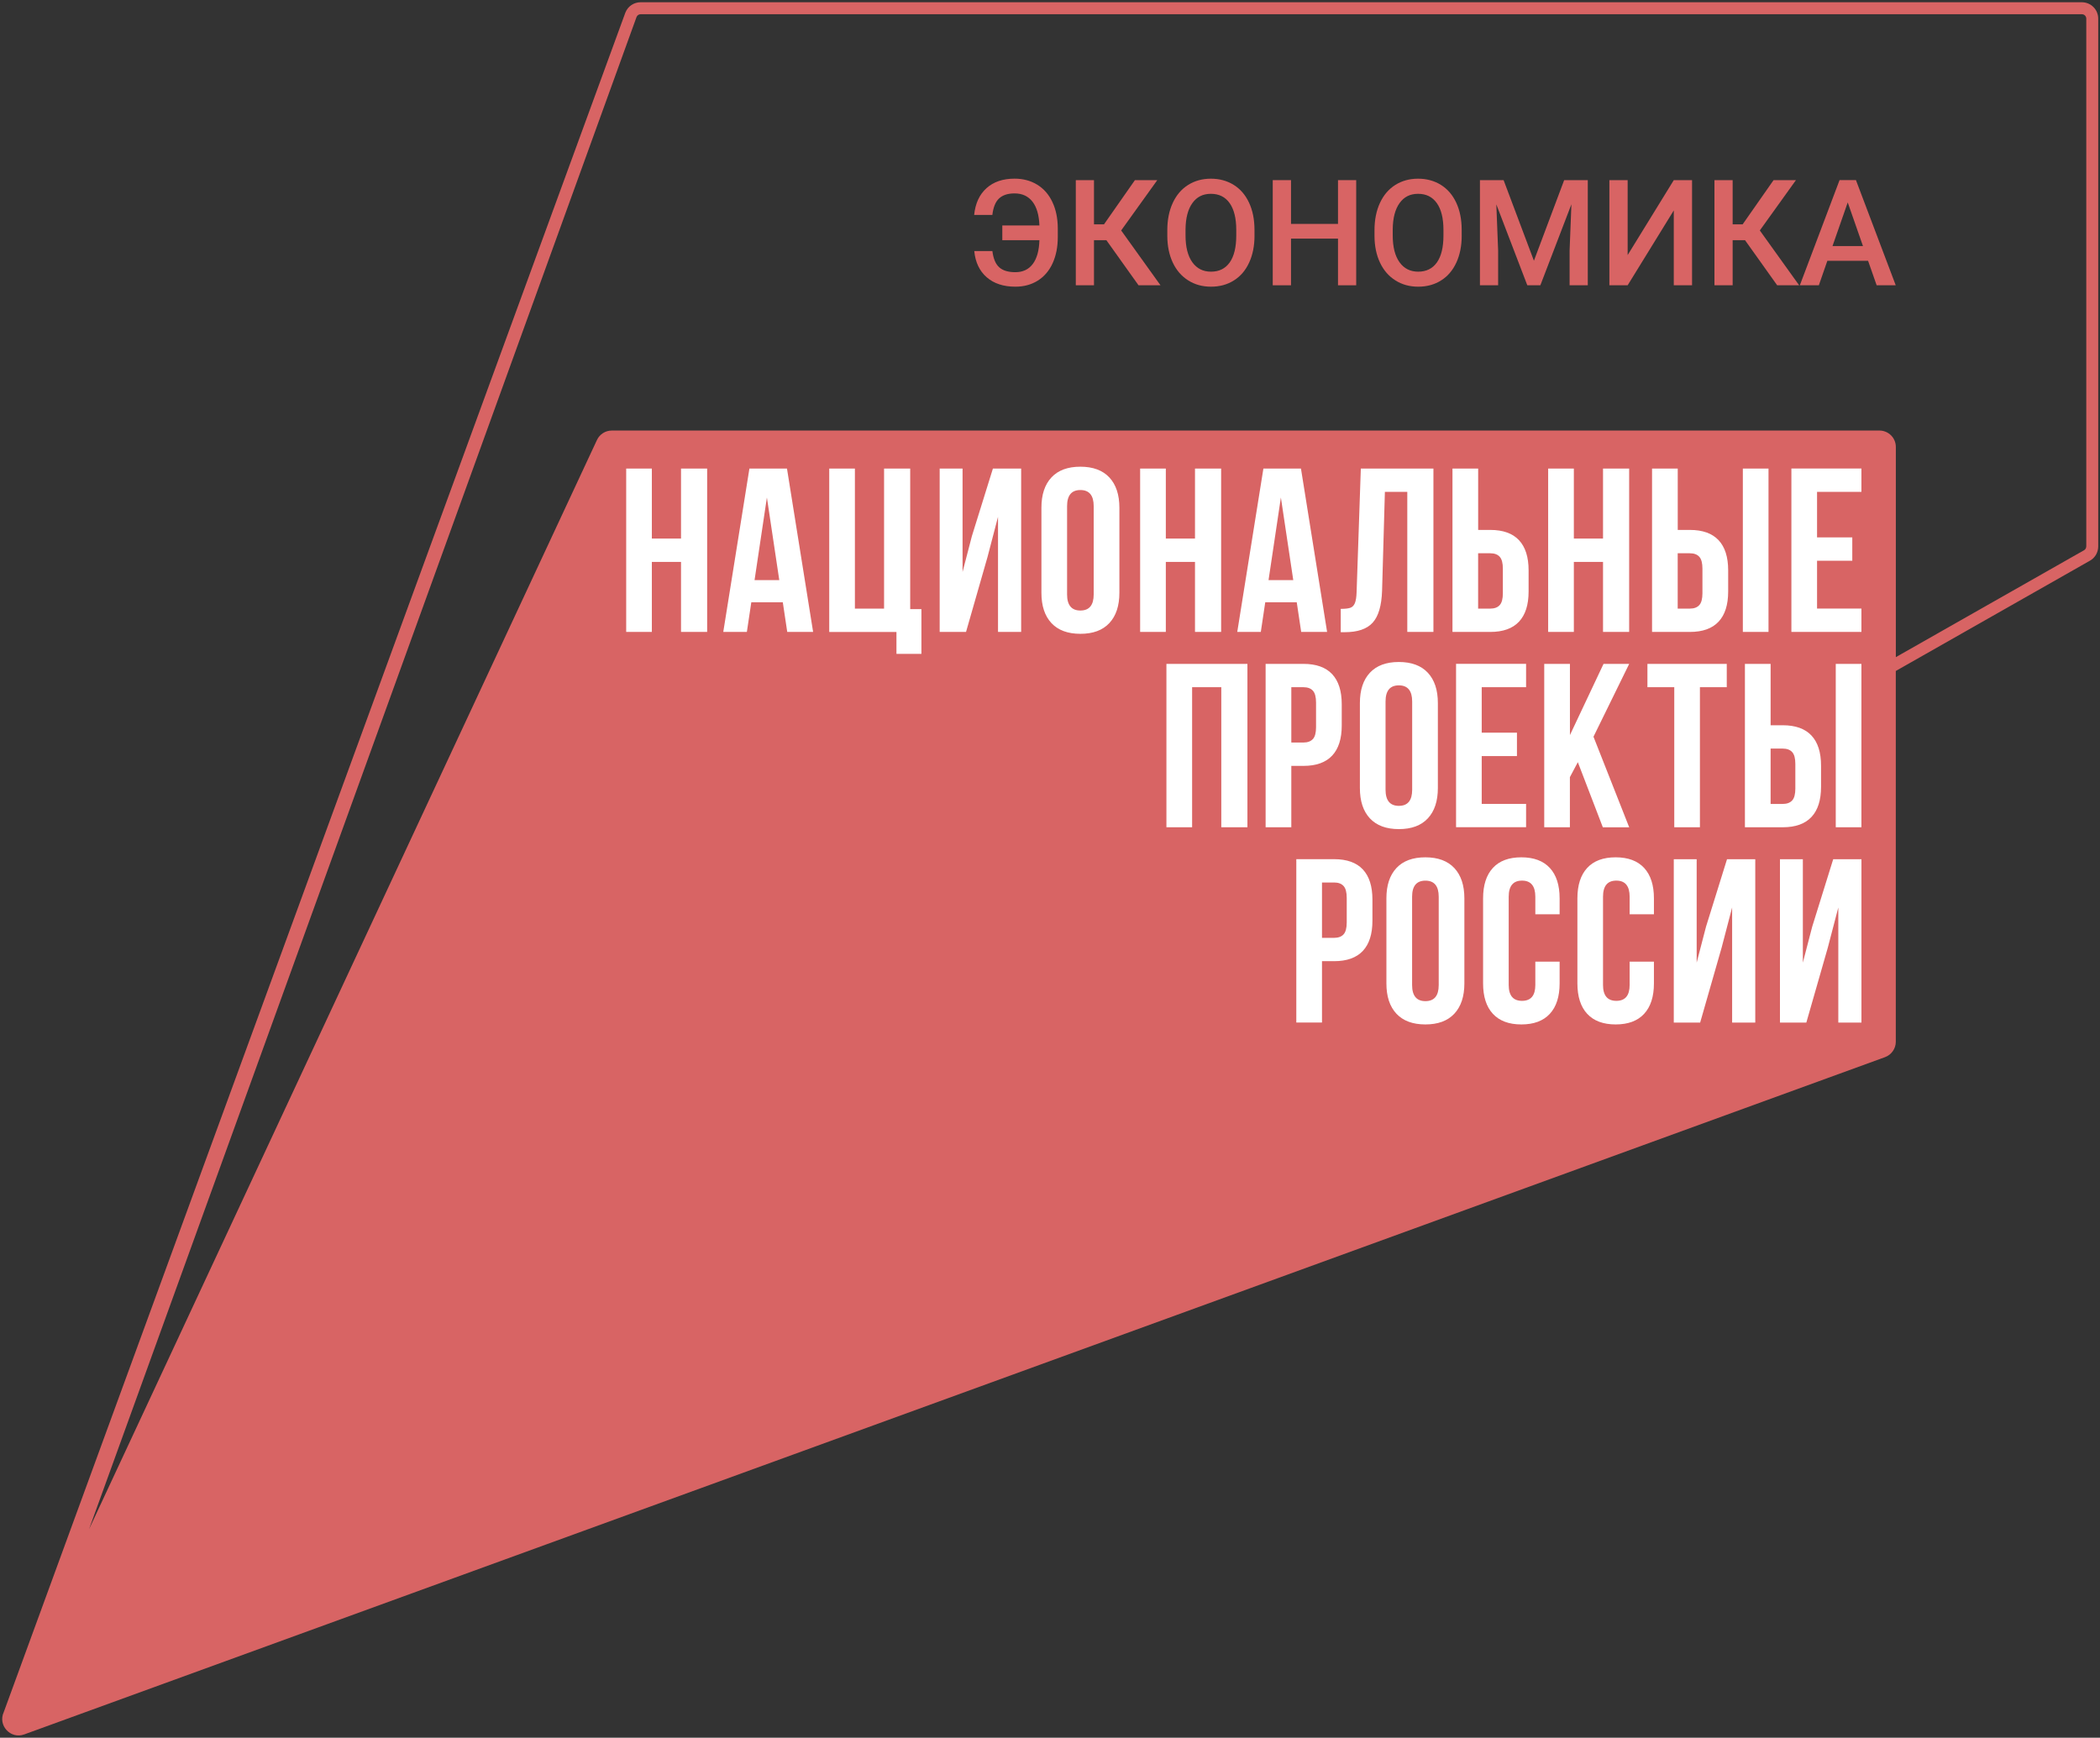
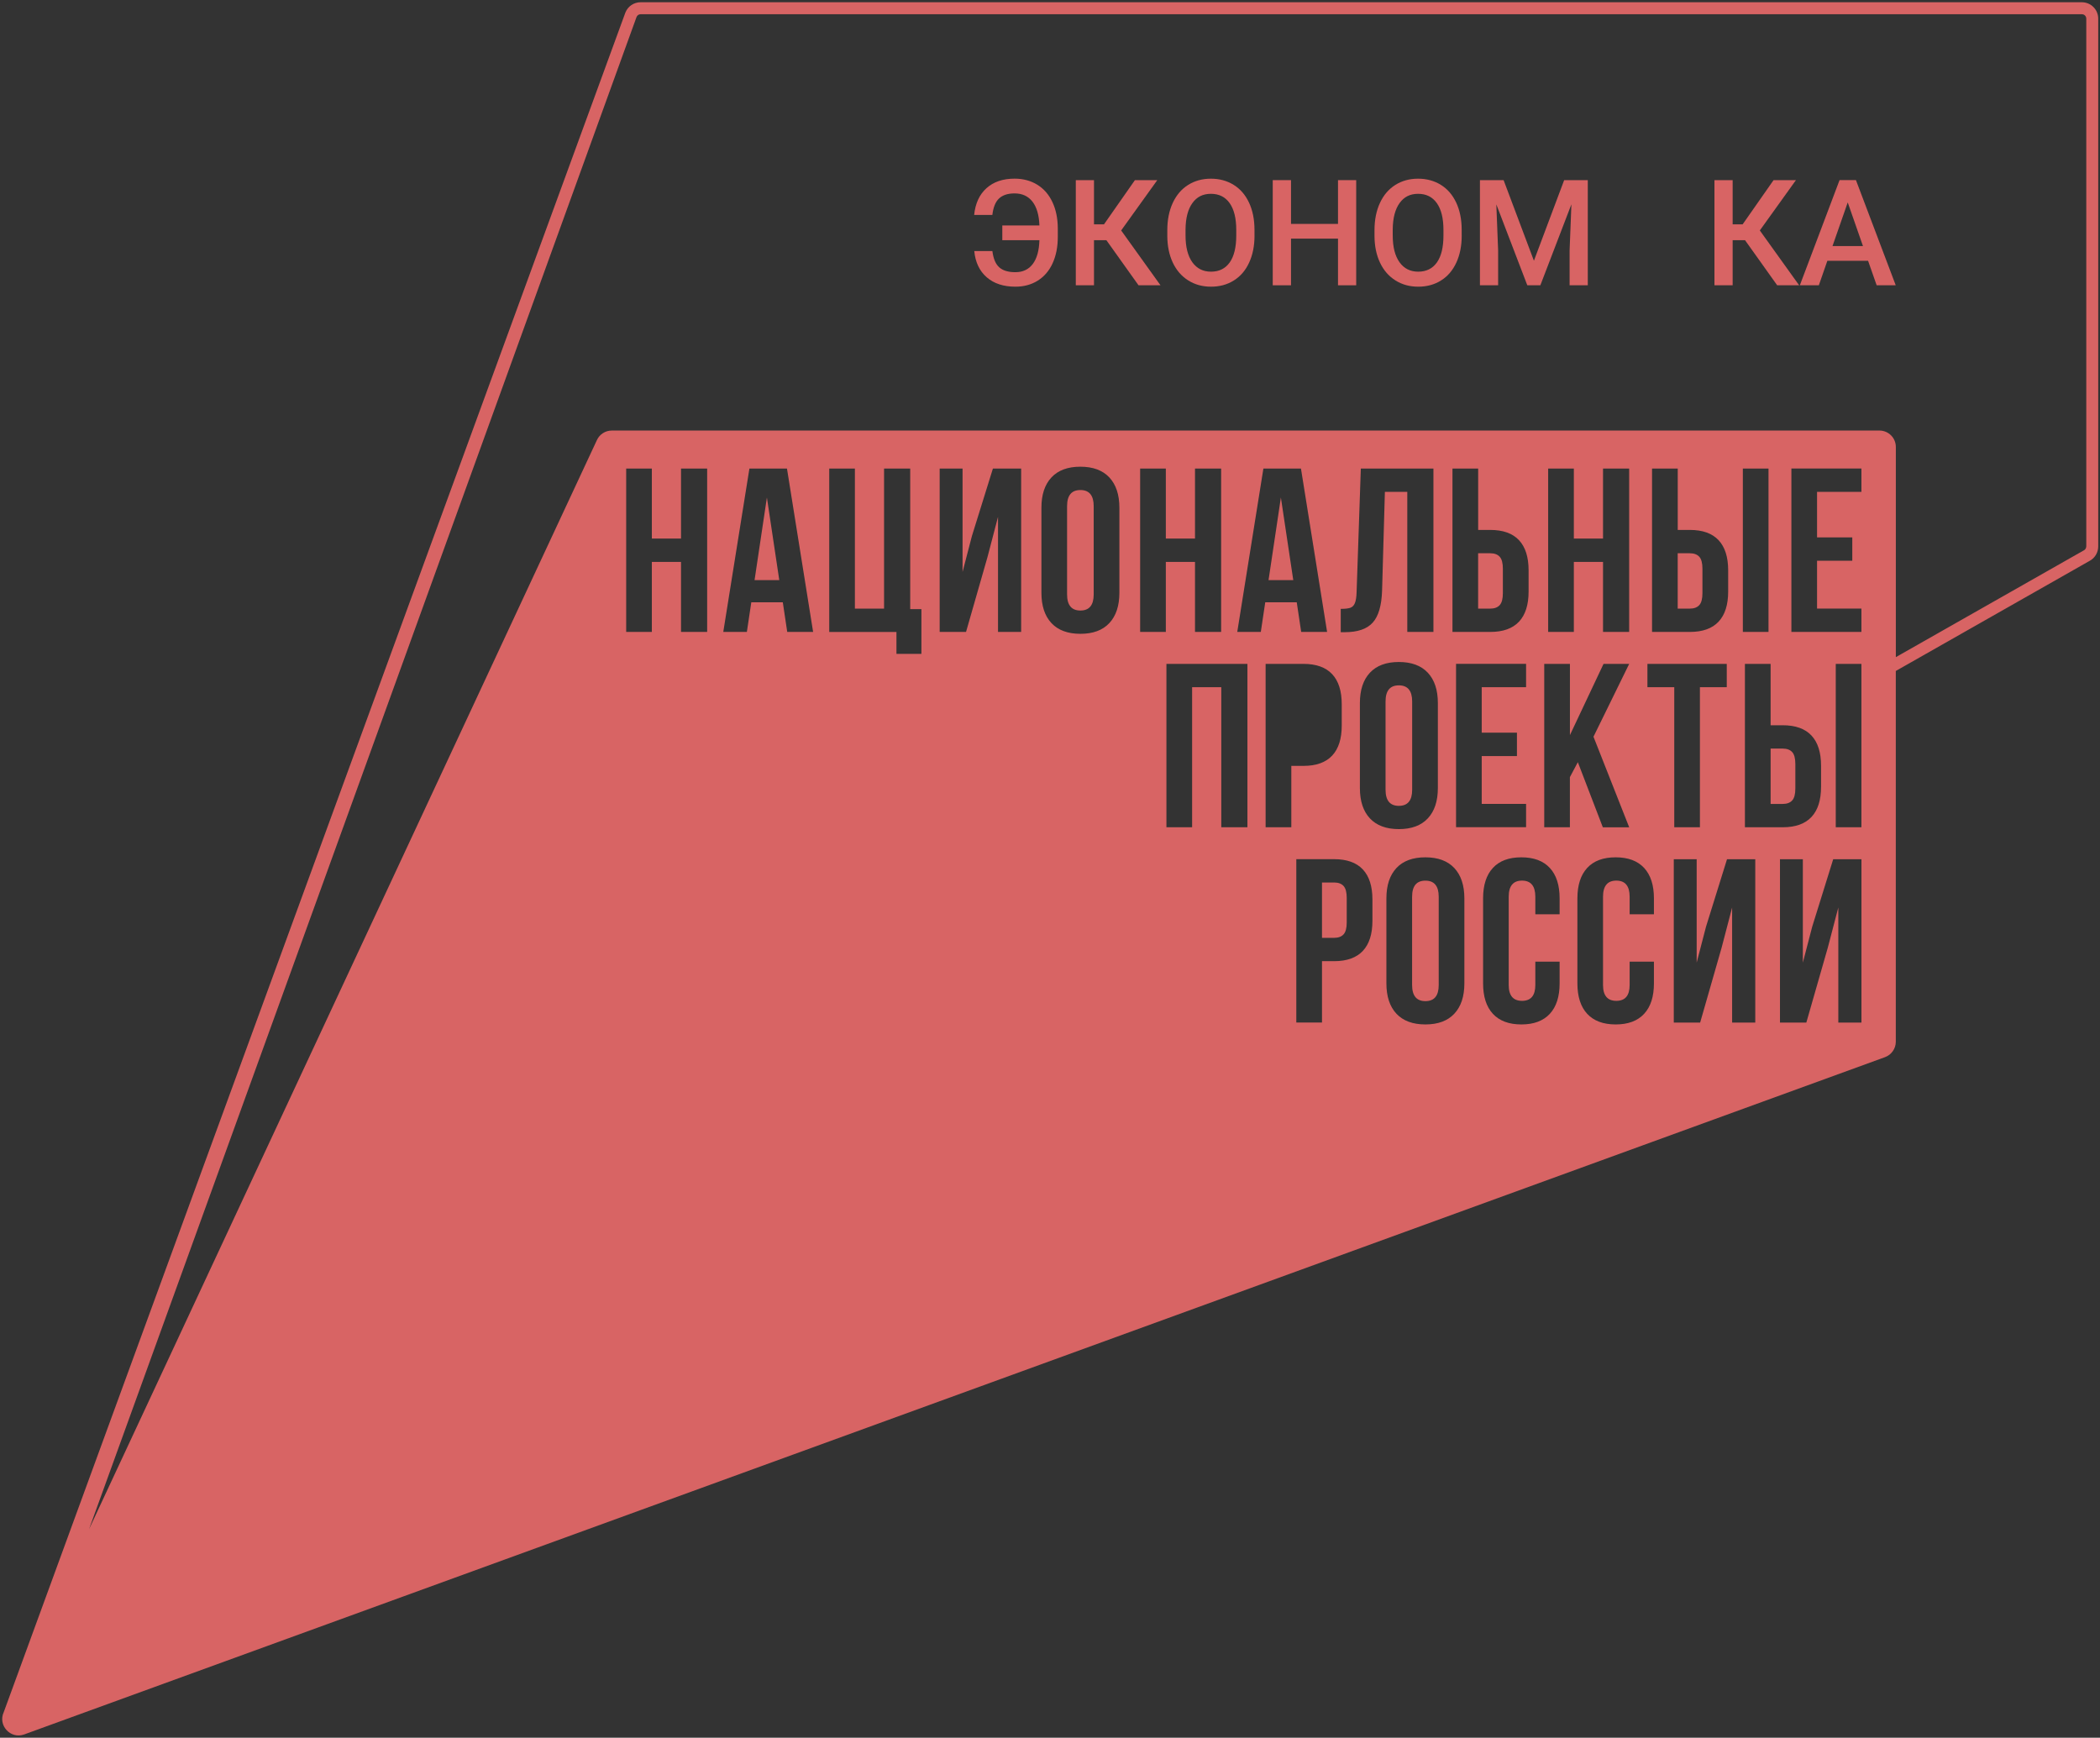
<svg xmlns="http://www.w3.org/2000/svg" width="568" height="470" viewBox="0 0 568 470" fill="none">
  <rect x="0" y="0" width="568" height="470" fill="#333333" stroke="none" />
-   <path d="M497.529 119.01H173.779C166.975 119.01 161.459 124.526 161.459 131.33V273.6C161.459 280.404 166.975 285.92 173.779 285.92H497.529C504.333 285.92 509.849 280.404 509.849 273.6V131.33C509.849 124.526 504.333 119.01 497.529 119.01Z" fill="white" />
  <path d="M268.418 67.92C268.678 69.98 269.298 71.44 270.278 72.31C271.258 73.18 272.708 73.62 274.628 73.62C276.658 73.62 278.228 72.88 279.348 71.39C280.458 69.91 281.058 67.76 281.138 64.96H271.098V60.98H281.138C281.038 58.17 280.408 56.02 279.258 54.54C278.108 53.06 276.488 52.31 274.408 52.31C272.588 52.31 271.188 52.77 270.218 53.68C269.248 54.59 268.648 56.08 268.408 58.13H263.488C263.798 55.03 264.908 52.62 266.818 50.9C268.728 49.18 271.258 48.32 274.408 48.32C276.738 48.32 278.788 48.87 280.558 49.96C282.328 51.05 283.698 52.62 284.648 54.65C285.608 56.68 286.088 59.03 286.108 61.7V64.1C286.108 66.8 285.638 69.16 284.708 71.2C283.778 73.24 282.438 74.8 280.698 75.9C278.948 76.99 276.938 77.54 274.648 77.54C271.418 77.54 268.828 76.69 266.878 74.99C264.928 73.29 263.808 70.93 263.518 67.91H268.438L268.418 67.92Z" fill="#D86464" />
  <path d="M299.259 64.971H295.899V77.161H290.979V48.721H295.899V60.671H298.609L306.969 48.721H313.019L303.249 62.331L313.879 77.151H307.939L299.249 64.961L299.259 64.971Z" fill="#D86464" />
  <path d="M339.319 63.68C339.319 66.47 338.839 68.91 337.869 71.01C336.909 73.11 335.529 74.73 333.739 75.85C331.949 76.98 329.889 77.54 327.559 77.54C325.229 77.54 323.199 76.98 321.399 75.85C319.599 74.72 318.199 73.12 317.219 71.04C316.239 68.96 315.739 66.55 315.729 63.83V62.23C315.729 59.46 316.219 57.01 317.199 54.89C318.179 52.77 319.569 51.14 321.359 50.02C323.149 48.89 325.209 48.33 327.519 48.33C329.829 48.33 331.889 48.89 333.679 50C335.469 51.11 336.849 52.71 337.829 54.8C338.809 56.89 339.299 59.32 339.309 62.09V63.67L339.319 63.68ZM334.379 62.19C334.379 59.04 333.779 56.62 332.589 54.94C331.399 53.26 329.709 52.42 327.519 52.42C325.329 52.42 323.709 53.26 322.509 54.93C321.309 56.6 320.689 58.97 320.659 62.03V63.67C320.659 66.79 321.269 69.21 322.489 70.92C323.709 72.63 325.399 73.48 327.559 73.48C329.719 73.48 331.429 72.65 332.609 70.98C333.789 69.31 334.379 66.88 334.379 63.68V62.2V62.19Z" fill="#D86464" />
  <path d="M366.818 77.161H361.898V64.541H349.188V77.161H344.248V48.721H349.188V60.561H361.898V48.721H366.818V77.161Z" fill="#D86464" />
  <path d="M395.36 63.68C395.36 66.47 394.88 68.91 393.91 71.01C392.95 73.11 391.57 74.73 389.78 75.85C387.99 76.98 385.93 77.54 383.6 77.54C381.27 77.54 379.24 76.98 377.44 75.85C375.64 74.72 374.24 73.12 373.26 71.04C372.28 68.96 371.78 66.55 371.77 63.83V62.23C371.77 59.46 372.26 57.01 373.24 54.89C374.22 52.77 375.61 51.14 377.4 50.02C379.19 48.89 381.25 48.33 383.56 48.33C385.87 48.33 387.93 48.89 389.72 50C391.51 51.11 392.89 52.71 393.87 54.8C394.85 56.89 395.34 59.32 395.35 62.09V63.67L395.36 63.68ZM390.42 62.19C390.42 59.04 389.82 56.62 388.63 54.94C387.44 53.26 385.75 52.42 383.56 52.42C381.37 52.42 379.75 53.26 378.55 54.93C377.35 56.6 376.73 58.97 376.7 62.03V63.67C376.7 66.79 377.31 69.21 378.53 70.92C379.75 72.63 381.44 73.48 383.6 73.48C385.76 73.48 387.47 72.65 388.65 70.98C389.83 69.31 390.42 66.88 390.42 63.68V62.2V62.19Z" fill="#D86464" />
  <path d="M406.689 48.721L414.889 70.521L423.069 48.721H429.459V77.161H424.539V67.791L425.029 55.251L416.629 77.161H413.099L404.719 55.271L405.209 67.791V77.161H400.289V48.721H406.699H406.689Z" fill="#D86464" />
-   <path d="M452.719 48.721H457.659V77.161H452.719V56.911L440.239 77.161H435.299V48.721H440.239V68.991L452.719 48.721Z" fill="#D86464" />
  <path d="M471.999 64.971H468.639V77.161H463.719V48.721H468.639V60.671H471.349L479.709 48.721H485.759L475.989 62.331L486.619 77.151H480.679L471.989 64.961L471.999 64.971Z" fill="#D86464" />
  <path d="M505.278 70.531H494.258L491.958 77.151H486.818L497.558 48.711H501.988L512.748 77.151H507.588L505.268 70.531H505.278ZM495.648 66.551H503.888L499.768 54.751L495.648 66.551Z" fill="#D86464" />
  <path d="M478.908 217.441H482.188C483.328 217.441 484.178 217.121 484.748 216.491C485.318 215.861 485.598 214.791 485.598 213.271V206.641C485.598 205.121 485.318 204.051 484.748 203.421C484.178 202.791 483.328 202.471 482.188 202.471H478.908V217.431V217.441Z" fill="#D86464" />
  <path d="M360.848 238.699H357.568V253.659H360.848C361.988 253.659 362.838 253.339 363.408 252.709C363.978 252.079 364.258 251.009 364.258 249.489V242.859C364.258 241.349 363.978 240.269 363.408 239.639C362.838 239.009 361.988 238.689 360.848 238.689V238.699Z" fill="#D86464" />
  <path d="M204.088 156.911H210.778L207.428 134.561L204.088 156.911Z" fill="#D86464" />
  <path d="M399.799 164.611H403.079C404.219 164.611 405.069 164.291 405.639 163.661C406.209 163.031 406.489 161.961 406.489 160.441V153.811C406.489 152.291 406.209 151.221 405.639 150.591C405.069 149.961 404.219 149.641 403.079 149.641H399.799V164.601V164.611Z" fill="#D86464" />
  <path d="M453.779 164.611H457.059C458.199 164.611 459.049 164.291 459.619 163.661C460.189 163.031 460.469 161.961 460.469 160.441V153.811C460.469 152.291 460.189 151.221 459.619 150.591C459.049 149.961 458.199 149.641 457.059 149.641H453.779V164.601V164.611Z" fill="#D86464" />
  <path d="M385.539 238.189C383.139 238.189 381.939 239.639 381.939 242.549V266.419C381.939 269.319 383.139 270.779 385.539 270.779C387.939 270.779 389.139 269.329 389.139 266.419V242.549C389.139 239.649 387.939 238.189 385.539 238.189Z" fill="#D86464" />
  <path d="M343.109 156.911H349.799L346.449 134.561L343.109 156.911Z" fill="#D86464" />
  <path d="M292.219 132.539C289.819 132.539 288.619 133.989 288.619 136.899V160.769C288.619 163.669 289.819 165.129 292.219 165.129C294.619 165.129 295.819 163.679 295.819 160.769V136.899C295.819 133.999 294.619 132.539 292.219 132.539Z" fill="#D86464" />
  <path d="M563.099 0.609H173.259C171.439 0.609 169.809 1.719 169.149 3.409L1.019 463.069C-0.641 466.649 2.849 470.459 6.549 469.109L509.849 285.929C511.599 285.289 512.768 283.619 512.768 281.759V181.479L565.069 151.769C566.569 151.019 567.518 149.489 567.518 147.799V5.039C567.518 2.589 565.539 0.609 563.089 0.609H563.099ZM191.269 170.919H184.199V151.979H176.309V170.919H169.369V126.729H176.309V145.669H184.199V126.729H191.269V170.919ZM212.929 170.919L211.729 162.899H203.209L202.009 170.919H195.629L202.699 126.729H212.859L219.929 170.919H212.919H212.929ZM249.229 176.859H242.469V170.929H224.289V126.739H231.229V164.619H239.119V126.739H246.189V164.749H249.219V176.869L249.229 176.859ZM276.189 170.919H269.939V139.789L267.099 150.649L261.289 170.919H254.159V126.729H260.349V154.699L262.879 144.979L268.559 126.729H276.199V170.919H276.189ZM302.769 160.319C302.769 163.859 301.859 166.589 300.049 168.529C298.239 170.469 295.629 171.429 292.219 171.429C288.809 171.429 286.199 170.459 284.389 168.529C282.579 166.589 281.679 163.859 281.679 160.319V137.339C281.679 133.799 282.579 131.069 284.389 129.129C286.199 127.189 288.809 126.229 292.219 126.229C295.629 126.229 298.239 127.199 300.049 129.129C301.859 131.069 302.769 133.799 302.769 137.339V160.319ZM315.329 170.919H308.379V126.729H315.329V145.669H323.219V126.729H330.289V170.919H323.219V151.979H315.329V170.919ZM337.399 223.749H330.329V185.869H322.439V223.749H315.489V179.559H337.399V223.749ZM341.029 170.919H334.649L341.719 126.729H351.879L358.949 170.919H351.939L350.739 162.899H342.219L341.019 170.919H341.029ZM349.269 223.749H342.319V179.559H352.549C355.999 179.559 358.589 180.489 360.319 182.339C362.049 184.189 362.909 186.909 362.909 190.479V196.229C362.909 199.809 362.049 202.519 360.319 204.369C358.589 206.219 355.999 207.149 352.549 207.149H349.269V223.749ZM387.709 170.919H380.639V133.039H374.579L373.819 159.749C373.689 163.789 372.849 166.669 371.289 168.399C369.729 170.129 367.209 170.989 363.709 170.989H362.639V164.679C363.779 164.679 364.629 164.589 365.199 164.399C365.769 164.209 366.189 163.789 366.459 163.139C366.729 162.489 366.889 161.489 366.929 160.139L368.069 126.739H387.709V170.929V170.919ZM388.909 190.159V213.139C388.909 216.679 387.999 219.409 386.189 221.349C384.379 223.289 381.769 224.249 378.359 224.249C374.949 224.249 372.339 223.279 370.529 221.349C368.719 219.409 367.819 216.679 367.819 213.139V190.159C367.819 186.619 368.719 183.889 370.529 181.949C372.339 180.009 374.949 179.049 378.359 179.049C381.769 179.049 384.379 180.019 386.189 181.949C387.999 183.889 388.909 186.619 388.909 190.159ZM371.209 249.049C371.209 252.629 370.349 255.339 368.619 257.189C366.889 259.039 364.299 259.969 360.849 259.969H357.569V276.569H350.619V232.379H360.849C364.299 232.379 366.889 233.309 368.619 235.159C370.349 237.009 371.209 239.729 371.209 243.299V249.049ZM396.079 265.969C396.079 269.509 395.169 272.239 393.359 274.179C391.549 276.119 388.939 277.079 385.529 277.079C382.119 277.079 379.509 276.109 377.699 274.179C375.889 272.239 374.989 269.509 374.989 265.969V242.989C374.989 239.449 375.889 236.719 377.699 234.779C379.509 232.839 382.119 231.879 385.529 231.879C388.939 231.879 391.549 232.849 393.359 234.779C395.169 236.719 396.079 239.449 396.079 242.989V265.969ZM403.089 143.329C406.539 143.329 409.129 144.259 410.859 146.109C412.589 147.959 413.449 150.679 413.449 154.249V159.999C413.449 163.579 412.589 166.289 410.859 168.139C409.129 169.989 406.539 170.919 403.089 170.919H392.859V126.729H399.809V143.329H403.089ZM410.299 198.179V204.489H400.769V217.429H412.769V223.739H393.829V179.549H412.769V185.859H400.769V198.169H410.299V198.179ZM421.839 247.279H415.269V242.539C415.269 239.639 414.069 238.179 411.669 238.179C409.269 238.179 408.069 239.629 408.069 242.539V266.409C408.069 269.269 409.269 270.699 411.669 270.699C414.069 270.699 415.269 269.269 415.269 266.409V260.099H421.839V265.969C421.839 269.549 420.959 272.289 419.189 274.209C417.419 276.129 414.849 277.079 411.489 277.079C408.129 277.079 405.559 276.119 403.789 274.209C402.019 272.289 401.139 269.549 401.139 265.969V242.989C401.139 239.409 402.019 236.669 403.789 234.749C405.559 232.829 408.119 231.879 411.489 231.879C414.859 231.879 417.419 232.839 419.189 234.749C420.959 236.669 421.839 239.409 421.839 242.989V247.279ZM424.629 223.749H417.679V179.559H424.629V198.819L433.719 179.559H440.659L430.999 199.259L440.659 223.759H433.529L426.769 206.149L424.619 210.189V223.759L424.629 223.749ZM433.579 145.669V126.729H440.649V170.919H433.579V151.979H425.689V170.919H418.739V126.729H425.689V145.669H433.579ZM447.349 247.279H440.779V242.539C440.779 239.639 439.579 238.179 437.179 238.179C434.779 238.179 433.579 239.629 433.579 242.539V266.409C433.579 269.269 434.779 270.699 437.179 270.699C439.579 270.699 440.779 269.269 440.779 266.409V260.099H447.349V265.969C447.349 269.549 446.469 272.289 444.699 274.209C442.929 276.129 440.359 277.079 436.999 277.079C433.639 277.079 431.069 276.119 429.299 274.209C427.529 272.289 426.649 269.549 426.649 265.969V242.989C426.649 239.409 427.529 236.669 429.299 234.749C431.069 232.829 433.629 231.879 436.999 231.879C440.369 231.879 442.929 232.839 444.699 234.749C446.469 236.669 447.349 239.409 447.349 242.989V247.279ZM457.069 143.329C460.519 143.329 463.109 144.259 464.839 146.109C466.569 147.959 467.429 150.679 467.429 154.249V159.999C467.429 163.579 466.569 166.289 464.839 168.139C463.109 169.989 460.529 170.919 457.069 170.919H446.839V126.729H453.789V143.329H457.069ZM467.049 179.559V185.869H459.789V223.749H452.849V185.869H445.589V179.559H467.059H467.049ZM474.749 276.579H468.499V245.449L465.659 256.309L459.849 276.579H452.719V232.389H458.909V260.359L461.439 250.639L467.119 232.389H474.759V276.579H474.749ZM482.189 196.159C485.639 196.159 488.229 197.089 489.959 198.939C491.689 200.789 492.549 203.509 492.549 207.079V212.829C492.549 216.409 491.689 219.119 489.959 220.969C488.229 222.819 485.649 223.749 482.189 223.749H471.959V179.559H478.909V196.159H482.189ZM478.339 170.919H471.399V126.729H478.339V170.919ZM503.469 276.579H497.219V245.449L494.379 256.309L488.569 276.579H481.439V232.389H487.629V260.359L490.159 250.639L495.839 232.389H503.479V276.579H503.469ZM503.469 223.749H496.529V179.559H503.469V223.749ZM503.469 133.039H491.469V145.349H500.999V151.659H491.469V164.599H503.469V170.909H484.529V126.719H503.469V133.029V133.039ZM564.279 147.799C564.279 148.249 564.028 148.659 563.628 148.859L563.549 148.899L563.479 148.939L512.779 177.739V120.879C512.779 118.439 510.799 116.449 508.339 116.449H165.479C163.749 116.449 162.189 117.449 161.459 119.009L24.079 413.619L172.169 4.599C172.349 4.149 172.779 3.849 173.269 3.849H563.109C563.759 3.849 564.289 4.379 564.289 5.039V147.799H564.279Z" fill="#D86464" />
  <path d="M378.358 185.369C375.958 185.369 374.758 186.819 374.758 189.729V213.599C374.758 216.499 375.958 217.959 378.358 217.959C380.758 217.959 381.958 216.509 381.958 213.599V189.729C381.958 186.829 380.758 185.369 378.358 185.369Z" fill="#D86464" />
-   <path d="M355.11 199.889C355.68 199.259 355.96 198.189 355.96 196.669V190.039C355.96 188.529 355.68 187.449 355.11 186.819C354.54 186.189 353.69 185.869 352.55 185.869H349.27V200.829H352.55C353.69 200.829 354.54 200.509 355.11 199.879V199.889Z" fill="#D86464" />
</svg>